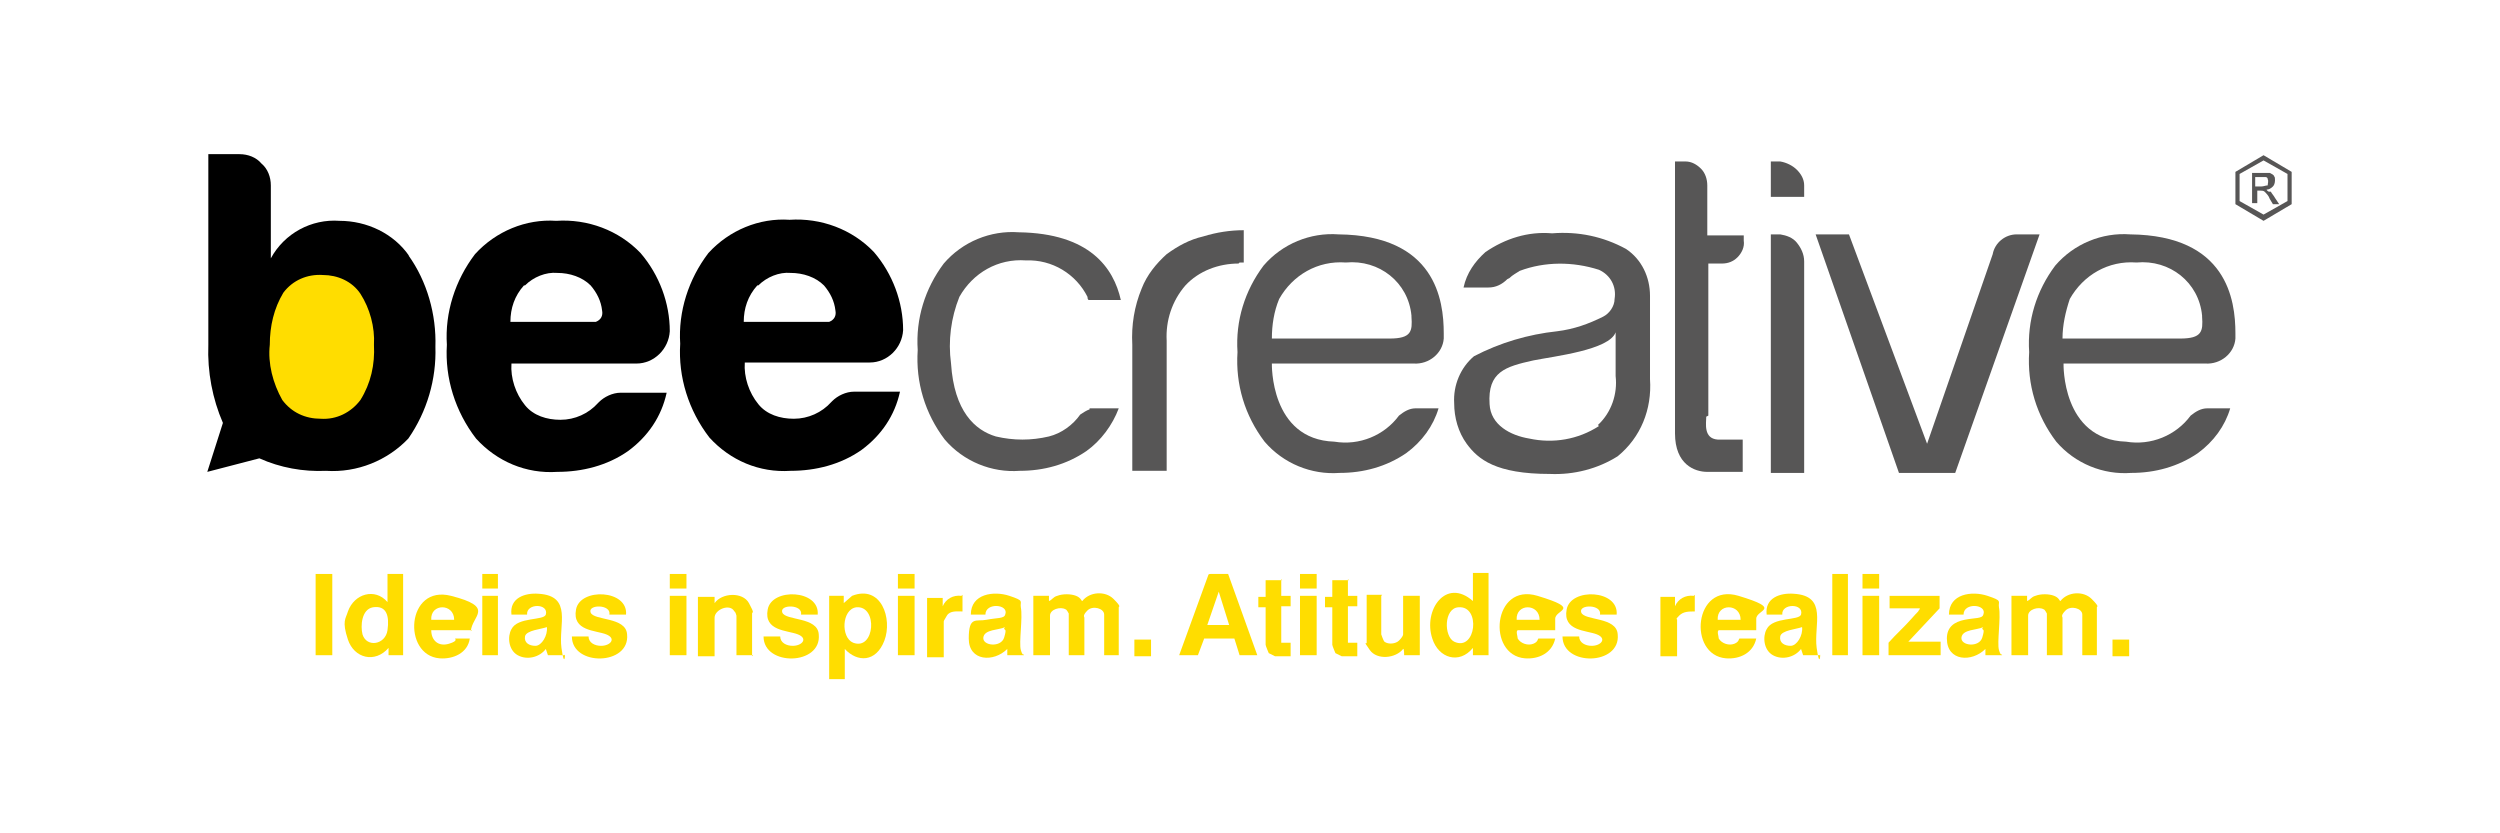
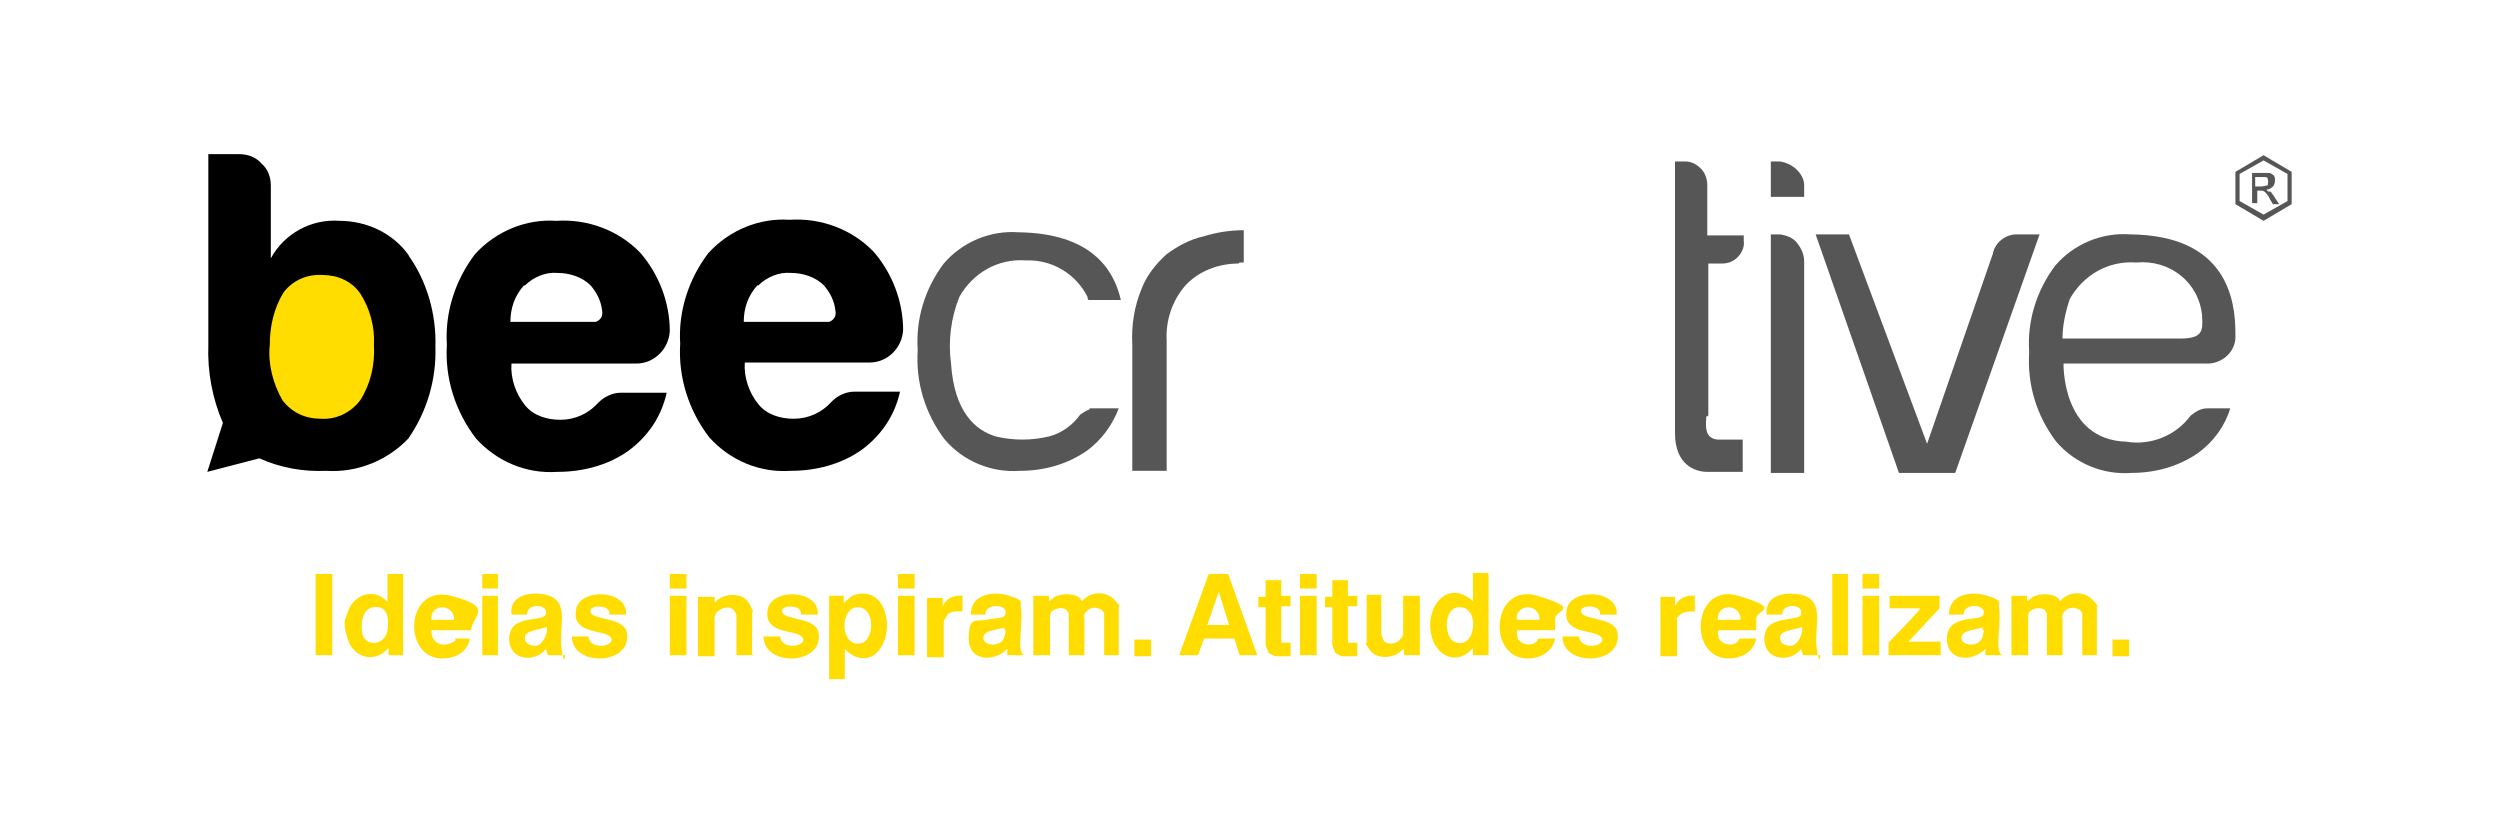
<svg xmlns="http://www.w3.org/2000/svg" viewBox="0 0 240 80" version="1.1" id="Camada_1">
  <defs>
    <style>
      .st0 {
        fill: #fd0;
      }

      .st1 {
        fill: #575656;
      }
    </style>
  </defs>
  <g id="beecreative">
    <g>
      <ellipse ry="7.7" rx="5.9" cy="33.2" cx="31" class="st0" />
      <path d="M57.4,38.7c-.9,1-2.2,1.6-3.6,1.6-1.3,0-2.6-.4-3.4-1.4-.9-1.1-1.4-2.6-1.3-4h12c1.7,0,3.1-1.4,3.2-3.1,0-2.7-1-5.4-2.8-7.5-2.1-2.2-5.1-3.3-8.1-3.1-2.9-.2-5.8,1-7.8,3.2-1.9,2.5-2.9,5.6-2.7,8.7-.2,3.2.8,6.4,2.8,9,2,2.2,4.8,3.4,7.8,3.2,2.4,0,4.8-.6,6.8-2,1.9-1.4,3.2-3.3,3.7-5.6h-4.4c-.8,0-1.6.4-2.1.9M50.4,27.4c.8-.8,2-1.3,3.1-1.2,1.2,0,2.4.4,3.2,1.2.6.7,1,1.5,1.1,2.4.1.5-.1.9-.6,1.1-.1,0-.2,0-.4,0h-7.8c0-1.3.4-2.5,1.3-3.5" id="Caminho_46" />
      <path d="M79.8,38.6c-.9,1-2.2,1.6-3.6,1.6-1.3,0-2.6-.4-3.4-1.4-.9-1.1-1.4-2.6-1.3-4h12c1.7,0,3.1-1.4,3.2-3.1,0-2.7-1-5.4-2.8-7.5-2.1-2.2-5.1-3.3-8.1-3.1-2.9-.2-5.8,1-7.8,3.2-1.9,2.5-2.9,5.6-2.7,8.7-.2,3.2.8,6.4,2.8,9,2,2.2,4.8,3.4,7.8,3.2,2.4,0,4.8-.6,6.8-2,1.9-1.4,3.2-3.3,3.7-5.6h-4.4c-.8,0-1.6.4-2.1.9M72.8,27.4c.8-.8,2-1.3,3.1-1.2,1.2,0,2.4.4,3.2,1.2.6.7,1,1.5,1.1,2.4.1.5-.1.9-.6,1.1-.1,0-.2,0-.4,0h-7.8c0-1.3.4-2.5,1.3-3.5" id="Caminho_47" />
      <path d="M39.3,24.6c-1.5-2.2-4.1-3.4-6.7-3.4-2.7-.2-5.3,1.2-6.6,3.6v-7c0-.8-.3-1.6-.9-2.1-.5-.6-1.3-.9-2.1-.9h-3v18.3c-.1,2.6.4,5.2,1.4,7.5l-1.5,4.7,5-1.3c2,.9,4.2,1.3,6.4,1.2,3,.2,5.9-1,7.9-3.1,1.8-2.6,2.7-5.7,2.6-8.8.1-3.1-.8-6.3-2.6-8.8M34.6,38.4c-.9,1.2-2.3,1.9-3.8,1.8-1.5,0-2.8-.6-3.7-1.8-.9-1.6-1.4-3.5-1.2-5.3,0-1.8.4-3.5,1.3-5,.9-1.2,2.3-1.8,3.8-1.7,1.4,0,2.8.6,3.6,1.8.9,1.4,1.4,3.2,1.3,4.9.1,1.9-.3,3.7-1.3,5.3" id="Caminho_48" />
      <path d="M119,25.2h.4v-3.1c-1.3,0-2.6.2-3.9.6-1.3.3-2.4.9-3.5,1.7-1,.9-1.9,2-2.4,3.3-.7,1.7-1,3.5-.9,5.4v12.1h3.3v-12.5c-.1-1.9.5-3.8,1.8-5.3,1.3-1.4,3.2-2.1,5.1-2.1" class="st1" id="Caminho_49" />
      <path d="M164,39.9v-14.6h1.3c.6,0,1.1-.2,1.5-.6.4-.4.7-1,.6-1.6v-.5h-3.5v-4.8c0-.6-.2-1.2-.6-1.6-.4-.4-.9-.7-1.5-.7h-1v26.1c0,3,1.9,3.7,3.1,3.7,2.1,0,1.8,0,3.4,0v-3.1h-2.4c-1.4-.1-1.1-1.6-1.1-2.2" class="st1" id="Caminho_50" />
      <path d="M172.5,23.3c-.4-.5-1-.7-1.6-.8h-.9v22.9h3.2c0,0,0-20.3,0-20.3,0-.7-.3-1.3-.7-1.8" class="st1" id="Caminho_51" />
      <path d="M173.2,17.8c0-.6-.3-1.1-.7-1.5-.4-.4-1-.7-1.6-.8h-.9v3.4h3.2v-1.1Z" class="st1" id="Caminho_52" />
      <path d="M193.6,22.5c-1.1,0-2.1.8-2.3,1.9l-6.3,18.2-7.5-20.1h-3.2l8,22.9h5.4l8.1-22.9h-2.2Z" class="st1" id="Caminho_53" />
-       <path d="M138.6,32c0-3.2-.8-9.4-10.1-9.5-2.7-.2-5.4.9-7.2,3-1.8,2.4-2.7,5.3-2.5,8.3-.2,3.1.7,6.1,2.6,8.6,1.8,2.1,4.5,3.2,7.2,3,2.3,0,4.5-.6,6.4-1.9,1.5-1.1,2.6-2.6,3.1-4.3h-2.2c-.6,0-1.1.3-1.6.7-1.4,1.9-3.8,2.9-6.2,2.5-6.2-.2-6-7.5-6-7.5h13.6c1.5.1,2.8-1,2.9-2.4,0-.1,0-.2,0-.4M133.5,32.5h-11.4c0-1.3.2-2.6.7-3.8,1.3-2.3,3.7-3.7,6.4-3.5,3.2-.3,6,1.9,6.3,5.1,0,0,0,0,0,.1.1,1.4,0,2.1-2.1,2.1" class="st1" id="Caminho_54" />
      <path d="M214.6,32c0-3.2-.8-9.4-10.1-9.5-2.7-.2-5.4.9-7.2,3-1.8,2.4-2.7,5.3-2.5,8.3-.2,3.1.7,6.1,2.6,8.6,1.8,2.1,4.5,3.2,7.2,3,2.3,0,4.5-.6,6.4-1.9,1.5-1.1,2.6-2.6,3.1-4.3h-2.2c-.6,0-1.1.3-1.6.7-1.4,1.9-3.8,2.9-6.2,2.5-6.2-.2-6-7.5-6-7.5h13.6c1.5.1,2.8-1,2.9-2.4,0-.1,0-.2,0-.4M209.4,32.5h-11.4c0-1.3.3-2.6.7-3.8,1.3-2.3,3.7-3.7,6.4-3.5,3.2-.3,6,1.9,6.3,5.1,0,0,0,0,0,.1.1,1.4,0,2.1-2.1,2.1" class="st1" id="Caminho_55" />
      <path d="M104.6,39.3c-.3.1-.6.3-.9.5-.7,1-1.8,1.8-3,2.1-1.7.4-3.4.4-5.1,0-2-.6-4-2.4-4.3-7-.3-2.2,0-4.4.8-6.4,1.3-2.3,3.7-3.7,6.4-3.5,2.5-.1,4.8,1.3,5.9,3.5,0,.1,0,.2.1.3h3.1c-.7-3.1-3-6.4-9.8-6.5-2.7-.2-5.4.9-7.2,3-1.8,2.4-2.7,5.3-2.5,8.3-.2,3.1.7,6.1,2.6,8.6,1.8,2.1,4.5,3.2,7.2,3,2.3,0,4.5-.6,6.4-1.9,1.4-1,2.5-2.5,3.1-4.1h-2.8Z" class="st1" id="Caminho_56" />
-       <path d="M144.9,26.7c.3-.3.7-.5,1-.7,2.4-.9,5.1-.9,7.6-.1,1.1.5,1.7,1.6,1.5,2.8,0,.7-.5,1.4-1.1,1.7-1.4.7-2.8,1.2-4.4,1.4-2.8.3-5.5,1.1-8,2.4-1.3,1.1-2,2.8-1.9,4.5,0,1.4.4,2.8,1.2,3.9,1.1,1.5,2.8,2.9,8,2.9,2.3.1,4.6-.5,6.5-1.7,2.2-1.8,3.3-4.5,3.1-7.4v-8c0-1.8-.8-3.5-2.3-4.5-2.2-1.2-4.6-1.7-7.1-1.5-2.3-.2-4.5.5-6.4,1.8-1,.9-1.8,2-2.1,3.4h2.4c.7,0,1.3-.3,1.8-.8M153.5,40.9c-2,1.3-4.4,1.7-6.7,1.2-1.8-.3-3.7-1.3-3.8-3.3-.2-3.1,1.5-3.6,4.2-4.2,2-.4,7.3-1,7.9-2.7,0,2.3,0,2.8,0,4.2.2,1.7-.4,3.5-1.7,4.7" class="st1" id="Caminho_57" />
      <path d="M217.3,14.9l-2.7,1.6v3.1l2.7,1.6,2.7-1.6v-3.1l-2.7-1.6ZM219.6,19.3l-2.3,1.3-2.3-1.3v-2.6l2.3-1.3,2.3,1.3v2.6Z" class="st1" id="Caminho_58" />
      <path d="M217.8,18.4c0,0-.2-.1-.2-.2.2,0,.4-.1.6-.3.1-.1.2-.3.2-.6,0-.2,0-.3-.1-.4,0-.1-.2-.2-.4-.3-.2,0-.5,0-.7,0h-1v2.9h.5v-1.2h.3c.1,0,.3,0,.4.1.2.2.4.4.5.7l.3.5h.6l-.4-.6c-.1-.2-.3-.4-.4-.6M217.1,17.9h-.6v-.9h.5c.2,0,.3,0,.5,0,0,0,.2,0,.2.2.1.2,0,.4,0,.6-.2,0-.4.1-.6.1" class="st1" id="Caminho_59" />
    </g>
    <g>
      <path d="M201.4,62.9h-1.5v-3.9c0-.6-1.1-.9-1.6-.4s-.3.6-.3.7v3.6h-1.5v-4c0,0-.2-.4-.3-.4-.5-.3-1.5,0-1.5.6v3.8h-1.6v-5.7h1.5v.5c.3-.1.4-.4.8-.5.5-.2,1.3-.2,1.8,0s.5.5.6.5c.7-.9,2.2-1,3-.2s.5.7.5.8v4.6Z" class="st0" />
      <path d="M107.5,62.9h-1.5v-3.9c0-.6-1.1-.9-1.6-.4s-.3.6-.3.7v3.6h-1.5v-4c0,0-.2-.4-.3-.4-.5-.3-1.5,0-1.5.6v3.8h-1.6v-5.7h1.5v.5c.3-.1.4-.4.8-.5.5-.2,1.3-.2,1.8,0s.5.5.6.5c.7-.9,2.2-1,3-.2s.5.7.5.8v4.6Z" class="st0" />
      <path d="M113.2,62.9l2.8-7.7c0,0,0-.1.2-.1.5,0,1.2,0,1.7,0l2.8,7.8h-1.7l-.5-1.6h-2.9s-.6,1.6-.6,1.6h-1.7ZM115.9,60h2.1l-1-3.2-1.1,3.2Z" class="st0" />
      <path d="M81.1,62.3v2.9h-1.5v-8h1.4v.7s.8-.7.8-.7c2.8-1.1,3.9,2.2,3.1,4.3s-2.6,2.1-3.8.8ZM82.2,58.3c-1.4.2-1.5,2.9-.3,3.4,2.1.8,2.4-3.6.3-3.4Z" class="st0" />
      <path d="M142.9,55.1v7.8h-1.5v-.7c-1.3,1.6-3.3,1-3.9-.9-.9-2.7,1.3-5.9,3.9-3.6v-2.7h1.5ZM140,58.3c-1.4.1-1.4,2.8-.4,3.3,2.1,1,2.6-3.5.4-3.3Z" class="st0" />
      <path d="M38.7,55.1v7.8h-1.4v-.7c-1.3,1.5-3.3,1-3.9-.8s-.2-2,0-2.7c.6-1.7,2.6-2.3,3.8-.9v-2.7h1.5ZM35.8,58.3c-1.1.2-1.2,1.8-1,2.6.4,1.3,2.2,1,2.4-.4s-.1-2.4-1.4-2.2Z" class="st0" />
      <path d="M49.1,59c-.2-1.6,1.3-2.1,2.6-2,3.3.2,1.9,3,2.2,5.2s.4.3.3.7h-1.6l-.2-.6c-.6.8-1.8,1.1-2.7.6s-1-1.8-.6-2.5c.6-1.2,3.1-.8,3.3-1.4.3-1.1-1.9-1.1-1.8,0h-1.4ZM52.5,60.2c-.5.2-2,.3-2.1.9s.4.9,1,.9,1.2-1,1.1-1.8Z" class="st0" />
      <path d="M169.6,59c-.2-1.6,1.3-2.1,2.6-2,3.3.2,1.9,3,2.2,5.2s.4.3.3.7h-1.6l-.2-.6c-.6.8-1.8,1.1-2.7.6s-1-1.8-.6-2.5c.6-1.2,3.1-.8,3.3-1.4.3-1.1-1.9-1.1-1.8,0h-1.4ZM173,60.2c-.5.2-2,.3-2.1.9s.4.9,1,.9,1.2-1,1.1-1.8Z" class="st0" />
      <path d="M192.3,62.9h-1.7v-.6c-1.3,1.3-3.7,1.2-3.7-1,0-1.1.7-1.6,1.7-1.8s1.7-.1,1.8-.5c.4-1-1.9-1.2-1.9,0h-1.4c0-2,2.2-2.3,3.7-1.8s1,.5,1.1,1.1c.2,1-.2,3.4,0,4.1s.3.3.3.5ZM190.4,60.2c-.6.3-2,.2-2.1,1s1.7,1,2,0,0-.6,0-.9Z" class="st0" />
      <path d="M98.4,62.9h-1.7v-.6c-1.3,1.3-3.7,1.2-3.7-1s.7-1.6,1.7-1.8,1.7-.1,1.8-.5c.4-1-1.9-1.2-1.9,0h-1.4c0-2,2.2-2.3,3.7-1.8s1,.5,1.1,1.1c.2,1-.2,3.4,0,4.1s.3.3.3.5ZM96.5,60.2c-.6.3-2,.2-2.1,1s1.7,1,2,0,0-.6,0-.9Z" class="st0" />
      <path d="M168.7,60.5h-3.7c-.2.1,0,.6,0,.8.3.5,1,.7,1.5.5s.4-.5.5-.5h1.6c-.3,1.4-1.6,2-2.9,1.9-3.7-.3-3.1-7.3,1.2-6s1.7,1.3,1.7,2.2v1.1ZM167.1,59.5c0-1.6-2.3-1.6-2.2,0h2.2Z" class="st0" />
      <path d="M149.4,60.5h-3.7c-.2.1,0,.6,0,.8.3.5,1,.7,1.5.5s.4-.5.5-.5h1.6c-.3,1.4-1.6,2-2.9,1.9-3.7-.3-3.1-7.3,1.2-6s1.7,1.3,1.7,2.2v1.1ZM147.8,59.5c0-1.6-2.3-1.6-2.2,0h2.2Z" class="st0" />
      <path d="M45.3,60.5h-3.9c0,1,.7,1.6,1.7,1.3s.5-.5.6-.5h1.4c-.2,1.4-1.6,2-2.9,1.9-3.6-.3-3.2-7.1,1.1-6s2,1.9,1.9,3.4ZM43.6,59.5c0-1.6-2.3-1.6-2.2,0h2.2Z" class="st0" />
      <path d="M60,59h-1.5c.2-1-2.1-1-1.8-.2s3.4.4,3.5,2.1c.3,3-5.3,3.1-5.3.2h1.6c0,.6.6.9,1.2.9.9,0,1.5-.7.5-1.1s-3.3-.3-2.9-2.4,5-1.9,4.8.5Z" class="st0" />
      <path d="M155.1,59h-1.5c.2-1-2.1-1-1.8-.2s3.4.4,3.5,2.1c.3,3-5.3,3.1-5.3.2h1.6c0,.6.6.9,1.2.9.9,0,1.5-.7.5-1.1s-3.3-.3-2.9-2.4,5-1.9,4.8.5Z" class="st0" />
      <path d="M78.4,59h-1.5c.2-1-2.1-1-1.8-.2s3.4.4,3.5,2.1c.3,3-5.3,3.1-5.3.2h1.6c0,.6.6.9,1.2.9.9,0,1.5-.7.5-1.1s-3.3-.3-2.9-2.4,5-1.9,4.8.5Z" class="st0" />
      <path d="M72.3,62.9h-1.6v-3.8s-.1-.4-.2-.4c-.4-.8-1.9-.2-1.9.6v3.7h-1.6v-5.7h1.6v.6c.7-1,2.7-1.1,3.3,0s.3.8.3,1v4.1Z" class="st0" />
      <path d="M132.6,57.2v3.7c0,0,.2.6.3.7.4.3,1.1.2,1.4-.1s.4-.5.4-.6v-3.7h1.6v5.7h-1.5c0,0,0-.7-.1-.6-.7.9-2.5,1.1-3.2.1s-.3-.5-.3-.7v-4.6h1.5Z" class="st0" />
      <path d="M186.2,57.2v1.2l-3,3.2h3.1v1.3h-5v-1.2c.7-.8,1.5-1.5,2.2-2.3s.6-.6.7-.8.1,0,.1-.2h-2.9v-1.2h4.8Z" class="st0" />
      <path d="M129.4,55.6v1.6h.9v1h-.9v3.5h.9v1.3h-1.5c0,0-.6-.3-.6-.3s-.3-.7-.3-.8v-3.6h-.7v-1h.7v-1.6h1.6Z" class="st0" />
      <path d="M123,55.6v1.6h.9v1h-.9v3.5h.9v1.3h-1.5c0,0-.6-.3-.6-.3s-.3-.7-.3-.8v-3.6h-.7v-1h.7v-1.6h1.6Z" class="st0" />
      <rect height="7.8" width="1.6" y="55.1" x="30.3" class="st0" />
      <rect height="7.8" width="1.5" y="55.1" x="175.9" class="st0" />
      <path d="M92.4,57.1v1.6c-.5,0-1.2-.1-1.5.4s-.3.5-.3.6v3.4h-1.6v-5.7h1.5c0,.2,0,.4,0,.6s0,.2,0,.2c.3-.7,1-1.1,1.8-1Z" class="st0" />
      <path d="M162.7,57.1v1.6c-.6,0-1.1,0-1.5.4s-.2.3-.2.4v3.5h-1.6v-5.7h1.4c0,.2,0,.5,0,.7s0,.2,0,.2c.3-.7,1-1.1,1.8-1Z" class="st0" />
      <rect height="5.7" width="1.6" y="57.2" x="178.8" class="st0" />
      <rect height="5.7" width="1.6" y="57.2" x="64.3" class="st0" />
      <rect height="5.7" width="1.6" y="57.2" x="86.2" class="st0" />
      <rect height="5.7" width="1.6" y="57.2" x="124.8" class="st0" />
      <rect height="5.7" width="1.5" y="57.2" x="46.3" class="st0" />
      <rect height="1.6" width="1.6" y="61.4" x="108.9" class="st0" />
      <rect height="1.6" width="1.6" y="61.4" x="202.8" class="st0" />
      <rect height="1.4" width="1.6" y="55.1" x="178.8" class="st0" />
      <rect height="1.4" width="1.6" y="55.1" x="124.8" class="st0" />
      <rect height="1.4" width="1.6" y="55.1" x="64.3" class="st0" />
      <rect height="1.4" width="1.6" y="55.1" x="86.2" class="st0" />
      <rect height="1.4" width="1.5" y="55.1" x="46.3" class="st0" />
    </g>
  </g>
</svg>